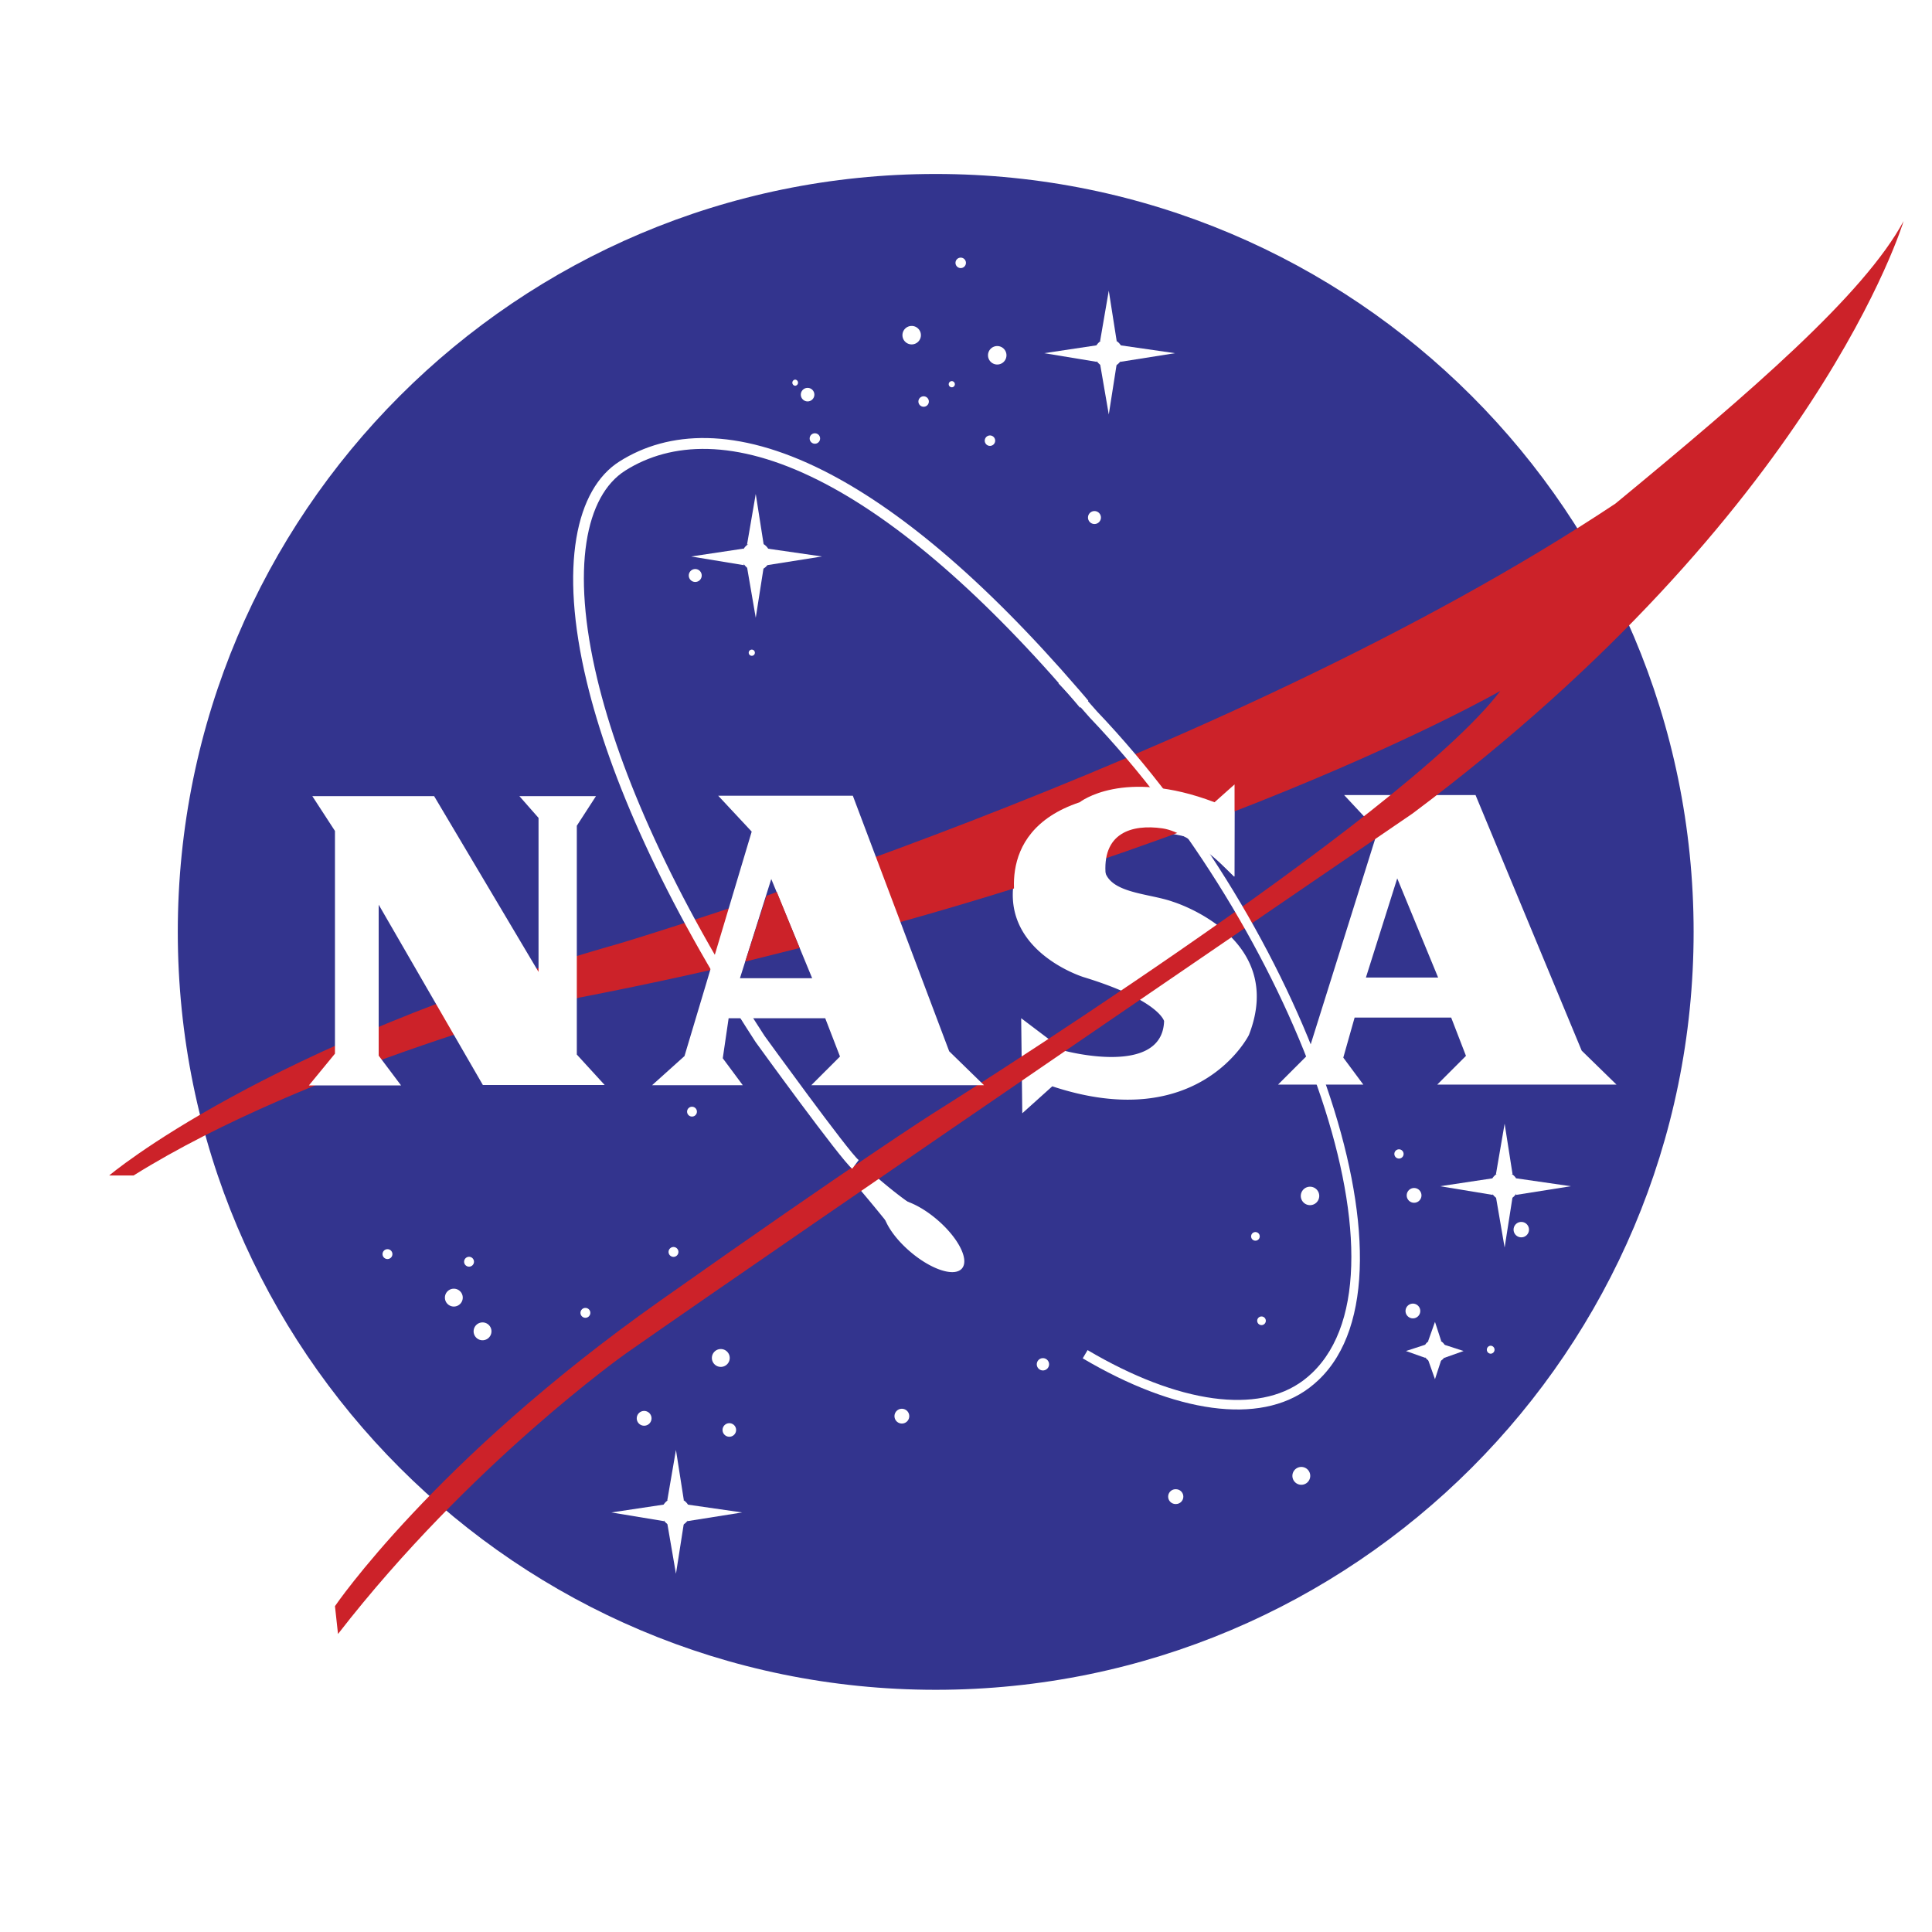
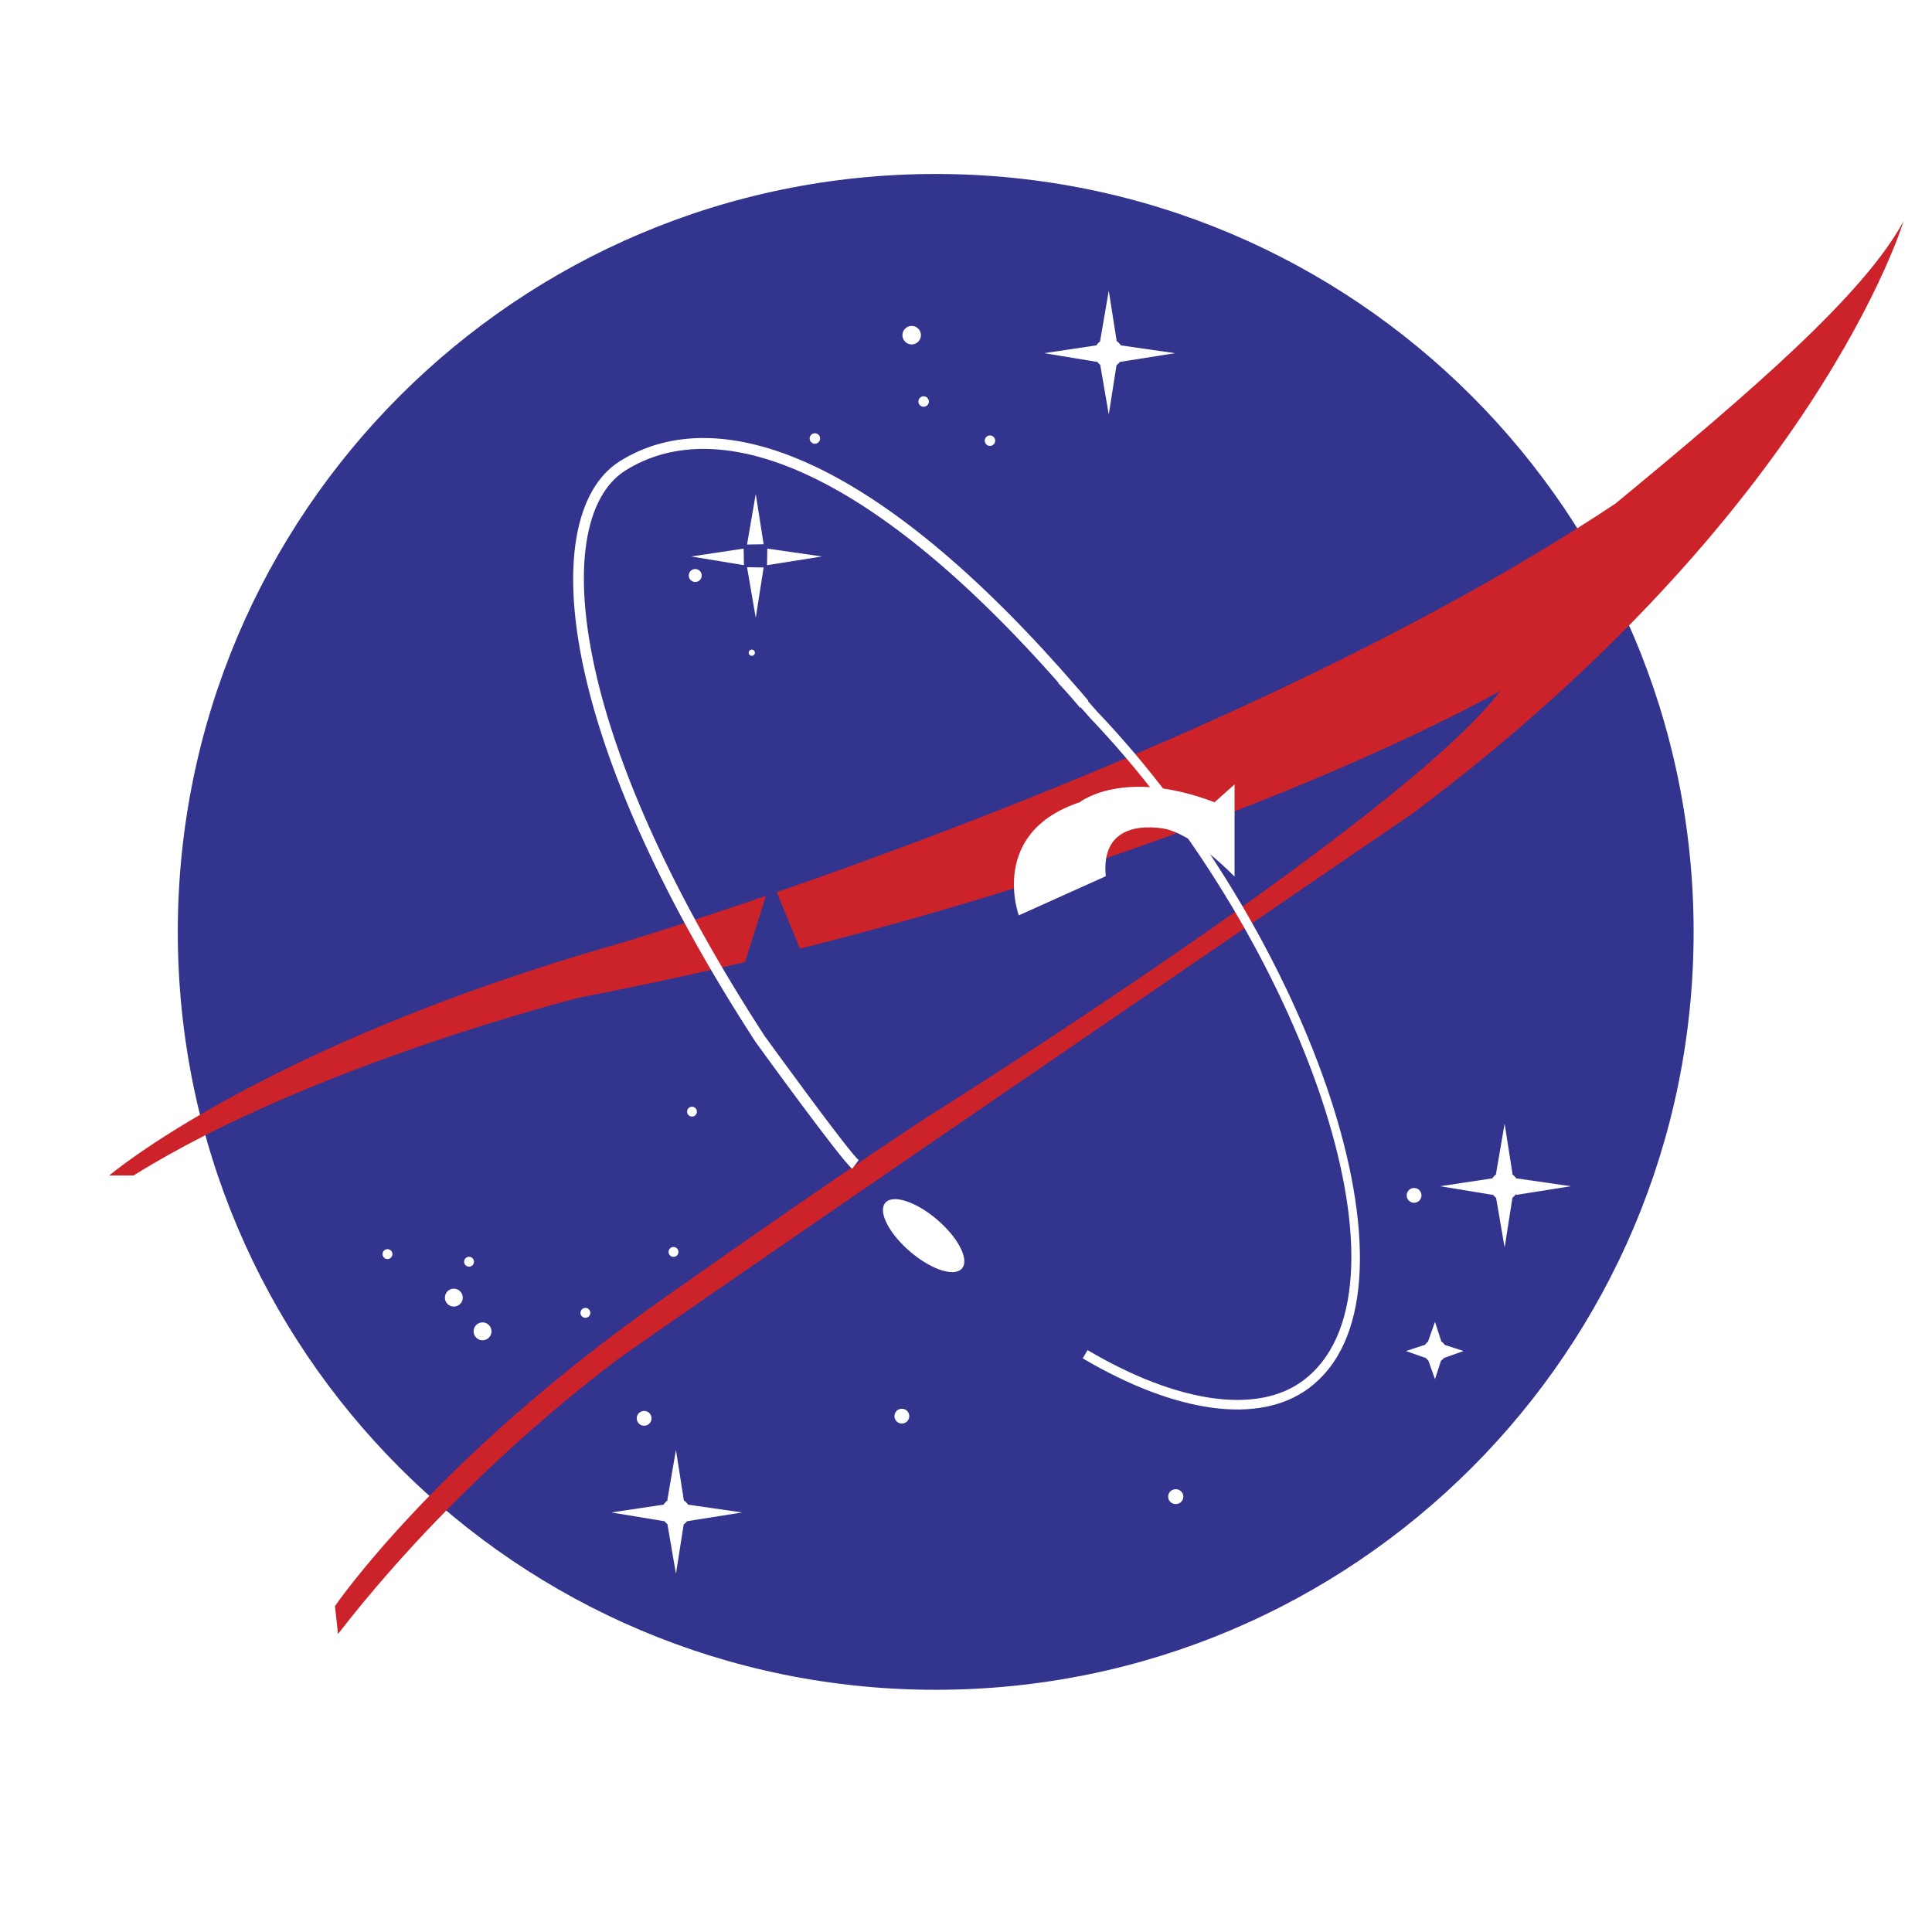
<svg xmlns="http://www.w3.org/2000/svg" viewBox="0 0 192.756 192.756" height="2500" width="2500">
  <path d="M0 0h192.756v192.756H0V0z" fill="#fff" clip-rule="evenodd" fill-rule="evenodd" />
  <path fill="#33348e" clip-rule="evenodd" fill-rule="evenodd" d="M93.355 168.592c41.762 0 75.618-33.855 75.618-75.618 0-41.761-33.855-75.617-75.618-75.617-41.762 0-75.617 33.855-75.617 75.617 0 41.762 33.855 75.618 75.617 75.618z" />
-   <path fill="#fff" clip-rule="evenodd" fill-rule="evenodd" d="M92.574 121.01c-1.562-.346-5.989-4.34-5.989-4.34l-1.389 1.303s3.212 3.732 5.121 6.336l2.257-3.299zM71.915 136.375a.89.89 0 1 0 0-1.78.89.89 0 0 0 0 1.78zM72.74 143.344a.676.676 0 1 0-.001-1.351.676.676 0 0 0 .001 1.351zM104.053 136.729a.613.613 0 1 0 0-1.226.613.613 0 0 0 0 1.226zM125.254 123.783a.43.43 0 1 0 0-.86.43.43 0 0 0 0 .86zM125.861 132.205a.43.43 0 1 0 0-.86.43.43 0 0 0 0 .86zM129.834 148.137a.89.89 0 1 0-.891-.891c0 .492.399.891.891.891zM130.701 120.238a.92.92 0 1 0 0-1.84.92.92 0 0 0 0 1.84zM130.961 125.398a.46.46 0 1 0 0 0zM139.576 115.59a.46.46 0 1 0 .001-.921.46.46 0 0 0-.001.921zM147.996 125.24a.583.583 0 1 0 0 0zM151.779 123.449a.768.768 0 1 0 0-1.536.768.768 0 0 0 0 1.536zM140.965 131.533a.735.735 0 1 0 .001-1.47.735.735 0 0 0-.001 1.47zM148.713 135.059a.397.397 0 1 0 0-.796.399.399 0 0 0 0 .796zM99.496 36.368a.921.921 0 1 0-.002-1.842.921.921 0 0 0 .002 1.842zM95.851 26.746a.52.52 0 1 0 0-1.041.52.52 0 0 0 0 1.041zM94.96 38.64a.306.306 0 1 0 .001-.613.306.306 0 0 0-.001.613zM80.574 40.049a.675.675 0 1 0 0-1.35.675.675 0 0 0 0 1.35zM79.336 38.488a.308.308 0 0 0 0-.614.308.308 0 0 0 0 .614zM109.195 52.28a.645.645 0 1 0 0-1.29.645.645 0 0 0 0 1.29zM117.053 89.979s11.373 3.494 7.551 13.281c0 0-4.947 9.982-19.617 5.121l-2.994 2.691-.109-9.484 4.275 3.234s9.809 2.67 9.982-2.951c0 0-.5-2.082-8.029-4.383 0 0-8.768-2.692-6.77-10.417 0 0 1.387-12.021 18.791-7.16l3.039-1.649-.043 9.2-3.756-3.688s-7.855-2.538-9.027 1.28c-1.278 4.162 3.842 3.884 6.707 4.925zM134.107 79.325h13.108l10.59 25.497 3.472 3.387h-17.881l2.864-2.865-1.475-3.819h-9.635l-1.129 3.993 1.997 2.691h-8.506l2.908-2.908 7.029-22.395-3.342-3.581z" />
  <path d="M143.482 97.531l-4.08-9.895-3.125 9.895h7.205z" fill="#33348e" clip-rule="evenodd" fill-rule="evenodd" />
  <path fill="#fff" clip-rule="evenodd" fill-rule="evenodd" d="M90.958 34.361a.921.921 0 1 0 0-1.842.921.921 0 0 0 0 1.842zM67.413 54.808a.644.644 0 1 0 0 0zM69.366 58.063a.645.645 0 1 0-.002-1.29.645.645 0 0 0 .002 1.29zM75.007 65.429a.307.307 0 1 0 .001-.615.307.307 0 0 0-.001.615zM82.168 40.583a.307.307 0 1 0 0 0zM81.301 44.27a.52.52 0 1 0 0-1.041.52.52 0 0 0 0 1.041zM92.151 40.581a.52.52 0 1 0 0-1.041.52.52 0 0 0 0 1.041zM98.77 44.486a.52.52 0 1 0-.521-.521.52.52 0 0 0 .521.521zM143.156 135.928a1.147 1.147 0 1 0 .001-2.295 1.147 1.147 0 0 0-.001 2.295z" />
  <path d="M142.475 133.836l.693-1.953.629 1.931-1.322.022zM142.475 135.648l.693 1.954.629-1.932-1.322-.022zM142.225 135.484l-1.954-.693 1.93-.629.024 1.322zM144.068 135.484l1.953-.693-1.931-.629-.022 1.322zM141.086 120a.736.736 0 1 0-.004-1.472.736.736 0 0 0 .004 1.472zM117.324 150.055a.735.735 0 0 0 0-1.472.737.737 0 1 0 0 1.472zM89.981 142.027a.737.737 0 1 0-.002-1.474.737.737 0 0 0 .002 1.474zM64.267 142.244a.737.737 0 1 0-.002-1.474.737.737 0 0 0 .002 1.474zM67.196 125.398a.492.492 0 1 0-.002-.984.492.492 0 0 0 .002.984zM58.407 131.475a.492.492 0 1 0-.002-.984.492.492 0 0 0 .002.984zM69.041 111.4a.49.49 0 1 0 .001-.98.49.49 0 0 0-.001.98zM38.66 125.615a.492.492 0 1 0-.002-.984.492.492 0 0 0 .002.984zM46.798 126.375a.492.492 0 1 0-.002-.984.492.492 0 0 0 .002.984zM45.279 130.354a.89.89 0 1 0 0-1.78.89.89 0 0 0 0 1.78zM48.1 133.717a.89.89 0 1 0 .002-1.778.89.89 0 0 0-.002 1.778z" fill="#fff" clip-rule="evenodd" fill-rule="evenodd" />
  <path fill="#cc2229" clip-rule="evenodd" fill-rule="evenodd" d="M161.168 50.246c13.607-11.218 24.812-20.875 28.754-28.188 0 0-8.637 28.906-49 59.112 0 0-61.628 42.056-78.468 53.86 0 0-15.537 10.98-28.731 27.992l-.304-2.777s9.879-14.537 32.377-30.424c19.791-13.973 27.169-18.662 27.169-18.662s47.008-29.421 56.725-42.228c0 0-33.723 19.356-91.879 30.597 0 0-26.908 6.771-44.485 17.75h-2.431s15.342-13.041 50.93-23.154c-.001 0 60.218-17.88 99.343-43.878z" />
-   <path d="M31.162 79.433h12.152L53.73 96.967V81.603l-1.909-2.17h7.638l-1.91 2.951v22.829l2.778 3.037H48.175L37.781 90.261v15.059l2.235 2.975h-9.201l2.604-3.17v-22.22l-2.257-3.472zM71.655 79.389h13.432l9.614 25.498 3.471 3.384H80.943l2.864-2.863-1.475-3.82h-9.636l-.585 3.994 1.996 2.689h-9.049l3.233-2.906 6.706-22.395-3.342-3.581z" fill="#fff" clip-rule="evenodd" fill-rule="evenodd" />
  <path d="M81.029 97.596l-4.08-9.895-3.124 9.895h7.204z" fill="#33348e" clip-rule="evenodd" fill-rule="evenodd" />
-   <path d="M76.472 89.373l1.031-.38 2.279 5.588-5.426 1.356 2.116-6.564z" fill="#cc2229" clip-rule="evenodd" fill-rule="evenodd" />
  <path fill="#fff" clip-rule="evenodd" fill-rule="evenodd" d="M101.645 91.325s-3.037-8.246 6.076-11.284c0 0 4.34-3.472 13.453 0l1.998-1.78v9.2s-4.168-4.382-7.205-4.816c-3.039-.434-6.076.435-5.643 4.774l-8.679 3.906z" />
  <path fill="#fff" d="M108.508 134.701c4.467 2.639 8.771 4.293 12.547 4.803 3.594.484 6.701-.066 8.994-1.793.299-.225.586-.469.859-.73 10.799-10.299-2.076-44.301-22.164-65.363l-.016-.017c-.004-.006-1.861-2.154-3.125-3.418l.676-.675c1.197 1.198 2.977 3.248 3.154 3.453l.002.002-.002-.002.002.002c20.393 21.382 33.281 56.072 22.129 66.707-.295.281-.609.549-.945.801-2.504 1.887-5.85 2.496-9.689 1.977-3.906-.527-8.332-2.223-12.906-4.926l.484-.821zm.935-63.73l.006.007-.006-.007z" />
  <path fill="#fff" d="M107.752 70.607c-.168-.201-.316-.375-.447-.53h.002l-.453-.528c-9.689-11.238-18.096-18.064-25.189-21.63-8.262-4.153-14.701-3.858-19.277-.971-3.958 2.498-5.459 9.728-2.795 20.814 2.25 9.363 7.477 21.407 16.702 35.613l-.015-.023c.024.033 8.468 11.693 9.392 12.387l-.648.865c-1.071-.803-9.597-12.582-9.621-12.617l-.015-.021c-9.3-14.323-14.575-26.485-16.85-35.952-2.785-11.589-1.07-19.239 3.274-21.98 4.884-3.082 11.689-3.431 20.336.916 7.212 3.625 15.734 10.537 25.525 21.893l.457.533h.002c.17.199.322.379.451.534l-.831.697z" />
  <path fill="#fff" clip-rule="evenodd" fill-rule="evenodd" d="M90.794 124.865c2.11 1.811 4.429 2.566 5.18 1.691.75-.875-.354-3.051-2.463-4.859-2.111-1.811-4.429-2.566-5.179-1.691-.751.875.352 3.051 2.462 4.859zM110.609 36.658a1.436 1.436 0 1 0 0-2.872 1.436 1.436 0 0 0 0 2.872z" />
-   <path d="M109.754 34.044l.869-5.045.787 5.018-1.656.027zM109.754 36.309l.869 5.045.787-5.019-1.656-.026zM109.443 36.105l-5.261-.868 5.234-.786.027 1.654zM111.748 36.105l5.481-.868-5.454-.786-.027 1.654zM75.387 56.941a1.436 1.436 0 1 0-.001-2.871 1.436 1.436 0 0 0 .001 2.871z" fill="#fff" clip-rule="evenodd" fill-rule="evenodd" />
+   <path d="M109.754 34.044l.869-5.045.787 5.018-1.656.027zM109.754 36.309l.869 5.045.787-5.019-1.656-.026zM109.443 36.105l-5.261-.868 5.234-.786.027 1.654zM111.748 36.105l5.481-.868-5.454-.786-.027 1.654zM75.387 56.941z" fill="#fff" clip-rule="evenodd" fill-rule="evenodd" />
  <path d="M74.533 54.327l.868-5.045.787 5.017-1.655.028zM74.533 56.591l.868 5.045.787-5.017-1.655-.028zM74.221 56.388l-5.263-.868 5.235-.787.028 1.655zM76.527 56.388l5.479-.868-5.452-.787-.027 1.655zM67.426 152.32a1.436 1.436 0 1 0-.002-2.872 1.436 1.436 0 0 0 .002 2.872z" fill="#fff" clip-rule="evenodd" fill-rule="evenodd" />
  <path d="M66.572 149.705l.868-5.045.786 5.018-1.654.027zM66.572 151.971l.868 5.045.786-5.018-1.654-.027zM66.26 151.768l-5.262-.87 5.234-.785.028 1.655zM68.565 151.768l5.479-.87-5.452-.785-.027 1.655zM150.104 119.77a1.436 1.436 0 0 0 0-2.87 1.435 1.435 0 0 0 0 2.87z" fill="#fff" clip-rule="evenodd" fill-rule="evenodd" />
  <path d="M149.25 117.154l.867-5.045.787 5.02-1.654.025zM149.25 119.42l.867 5.045.787-5.018-1.654-.027zM148.938 119.217l-5.262-.867 5.234-.788.028 1.655zM151.244 119.217l5.479-.867-5.453-.788-.026 1.655z" fill="#fff" clip-rule="evenodd" fill-rule="evenodd" />
</svg>